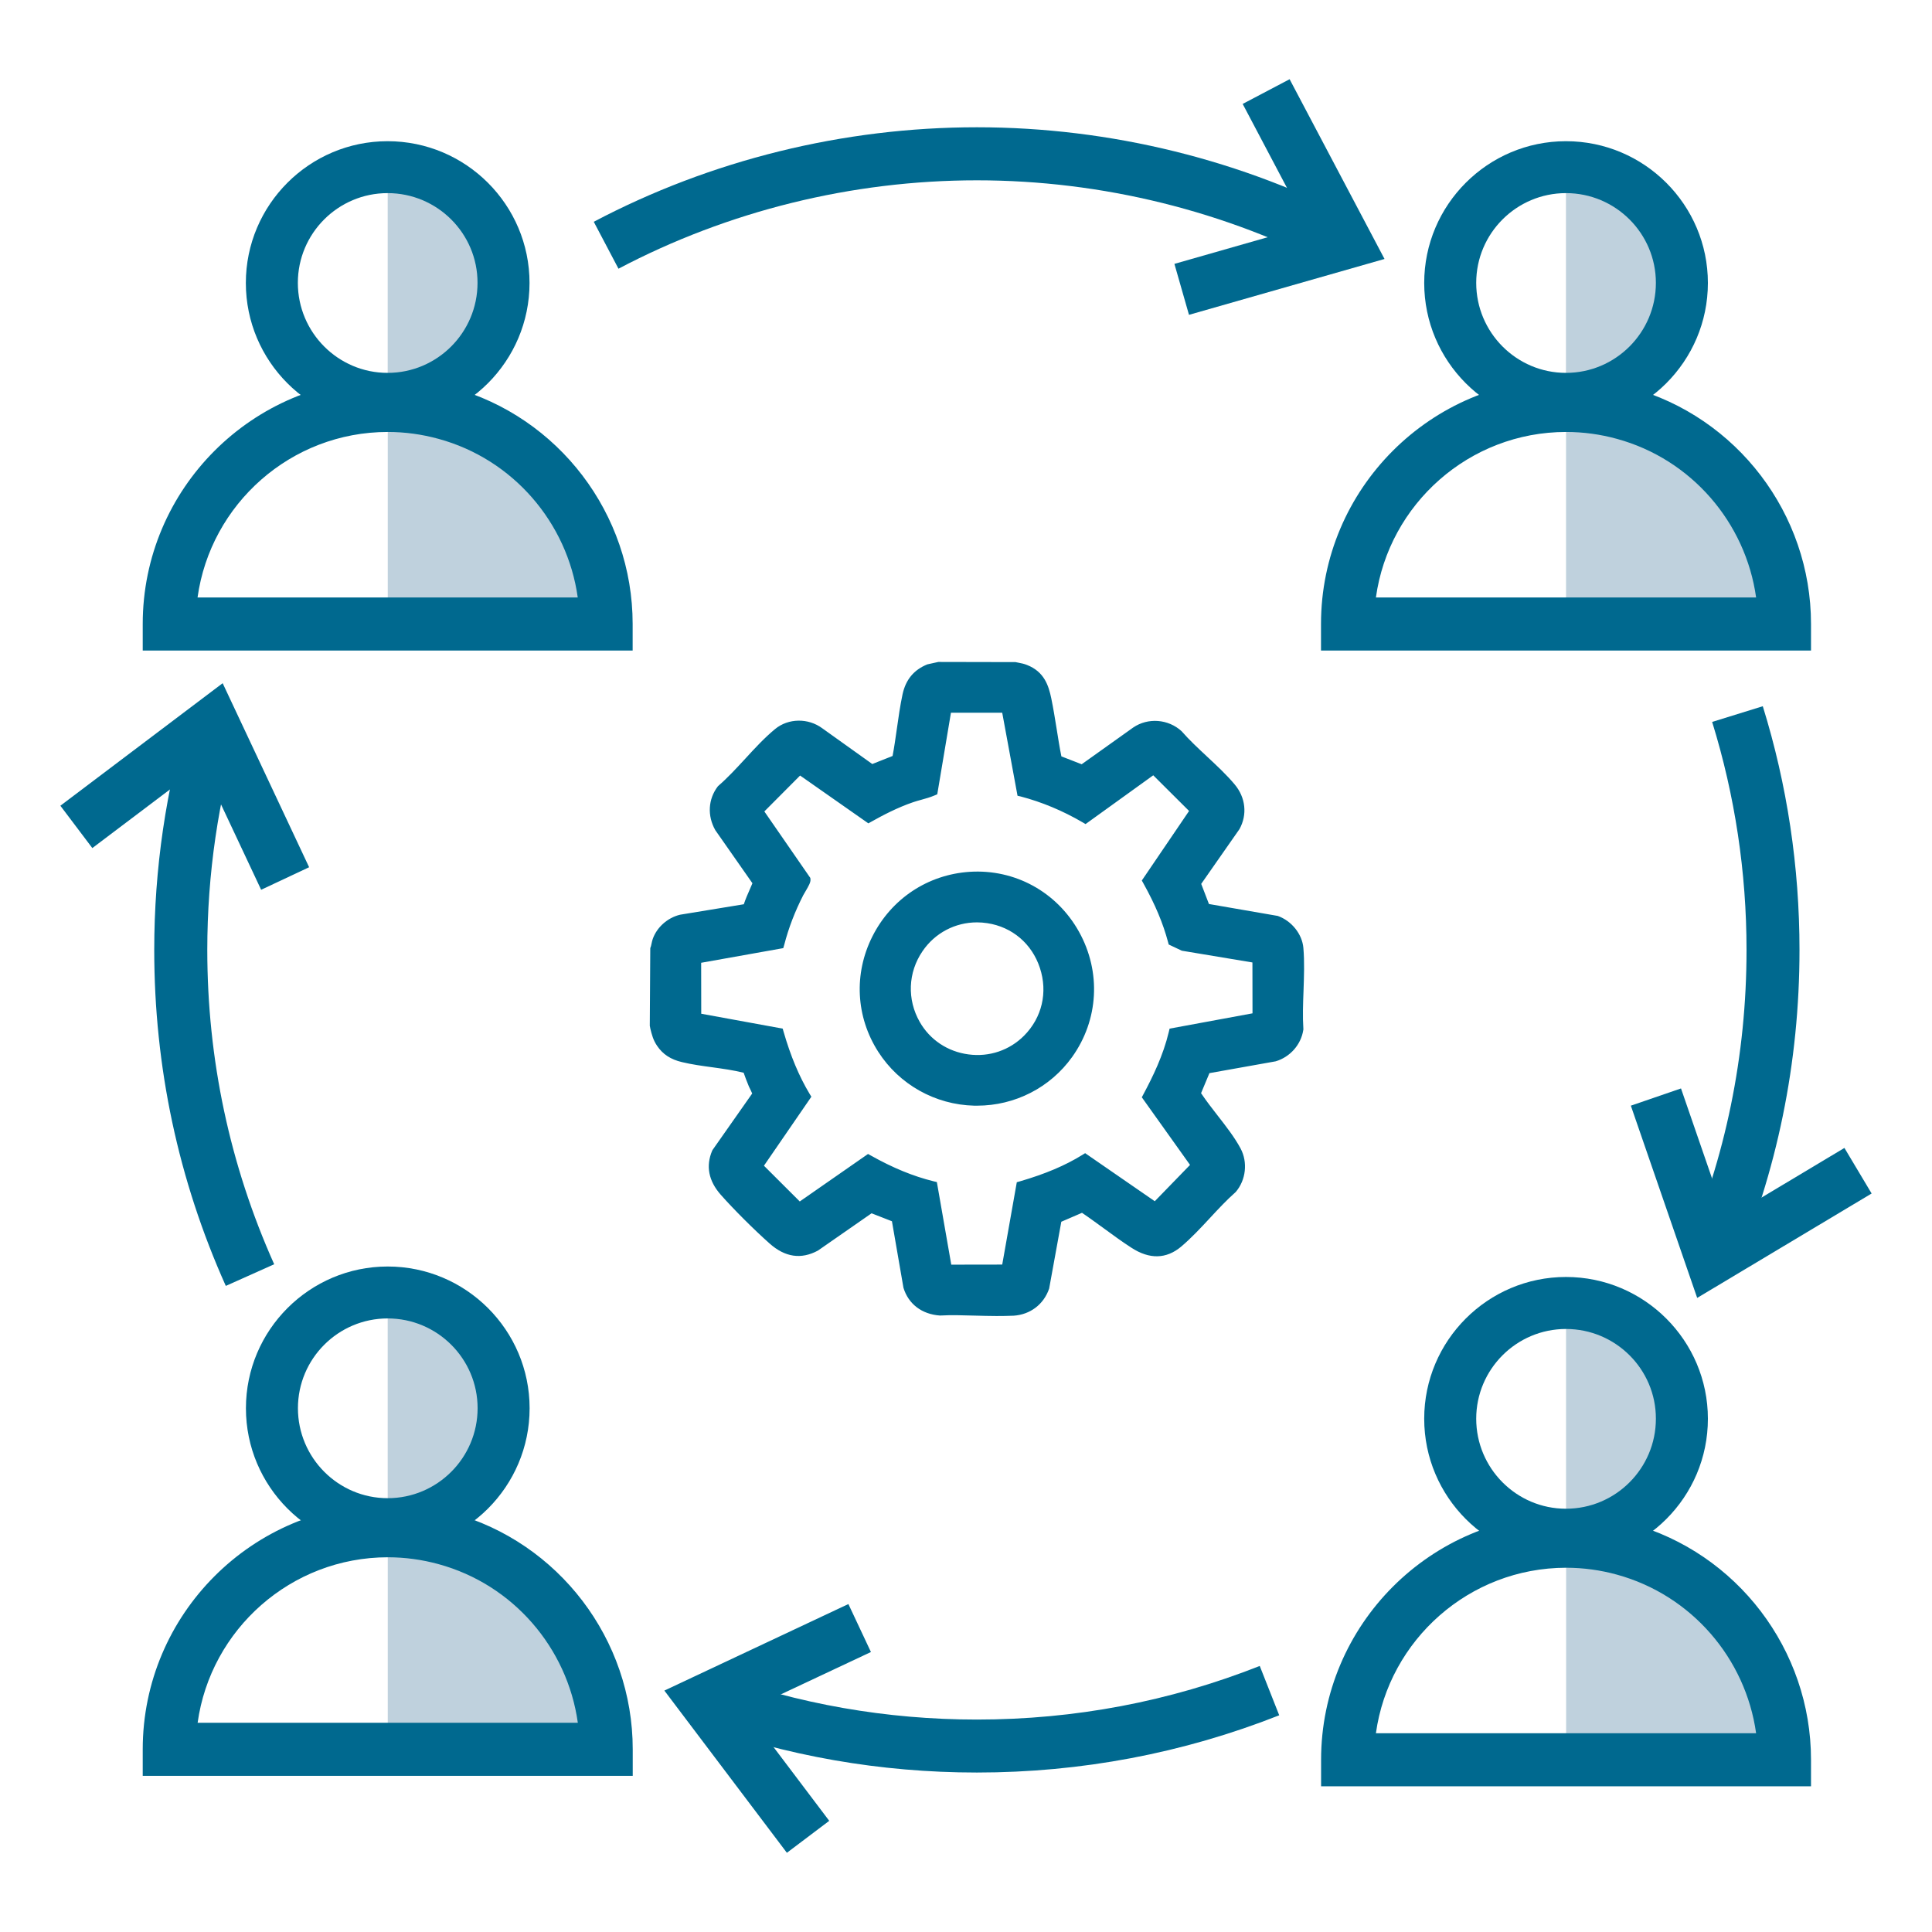
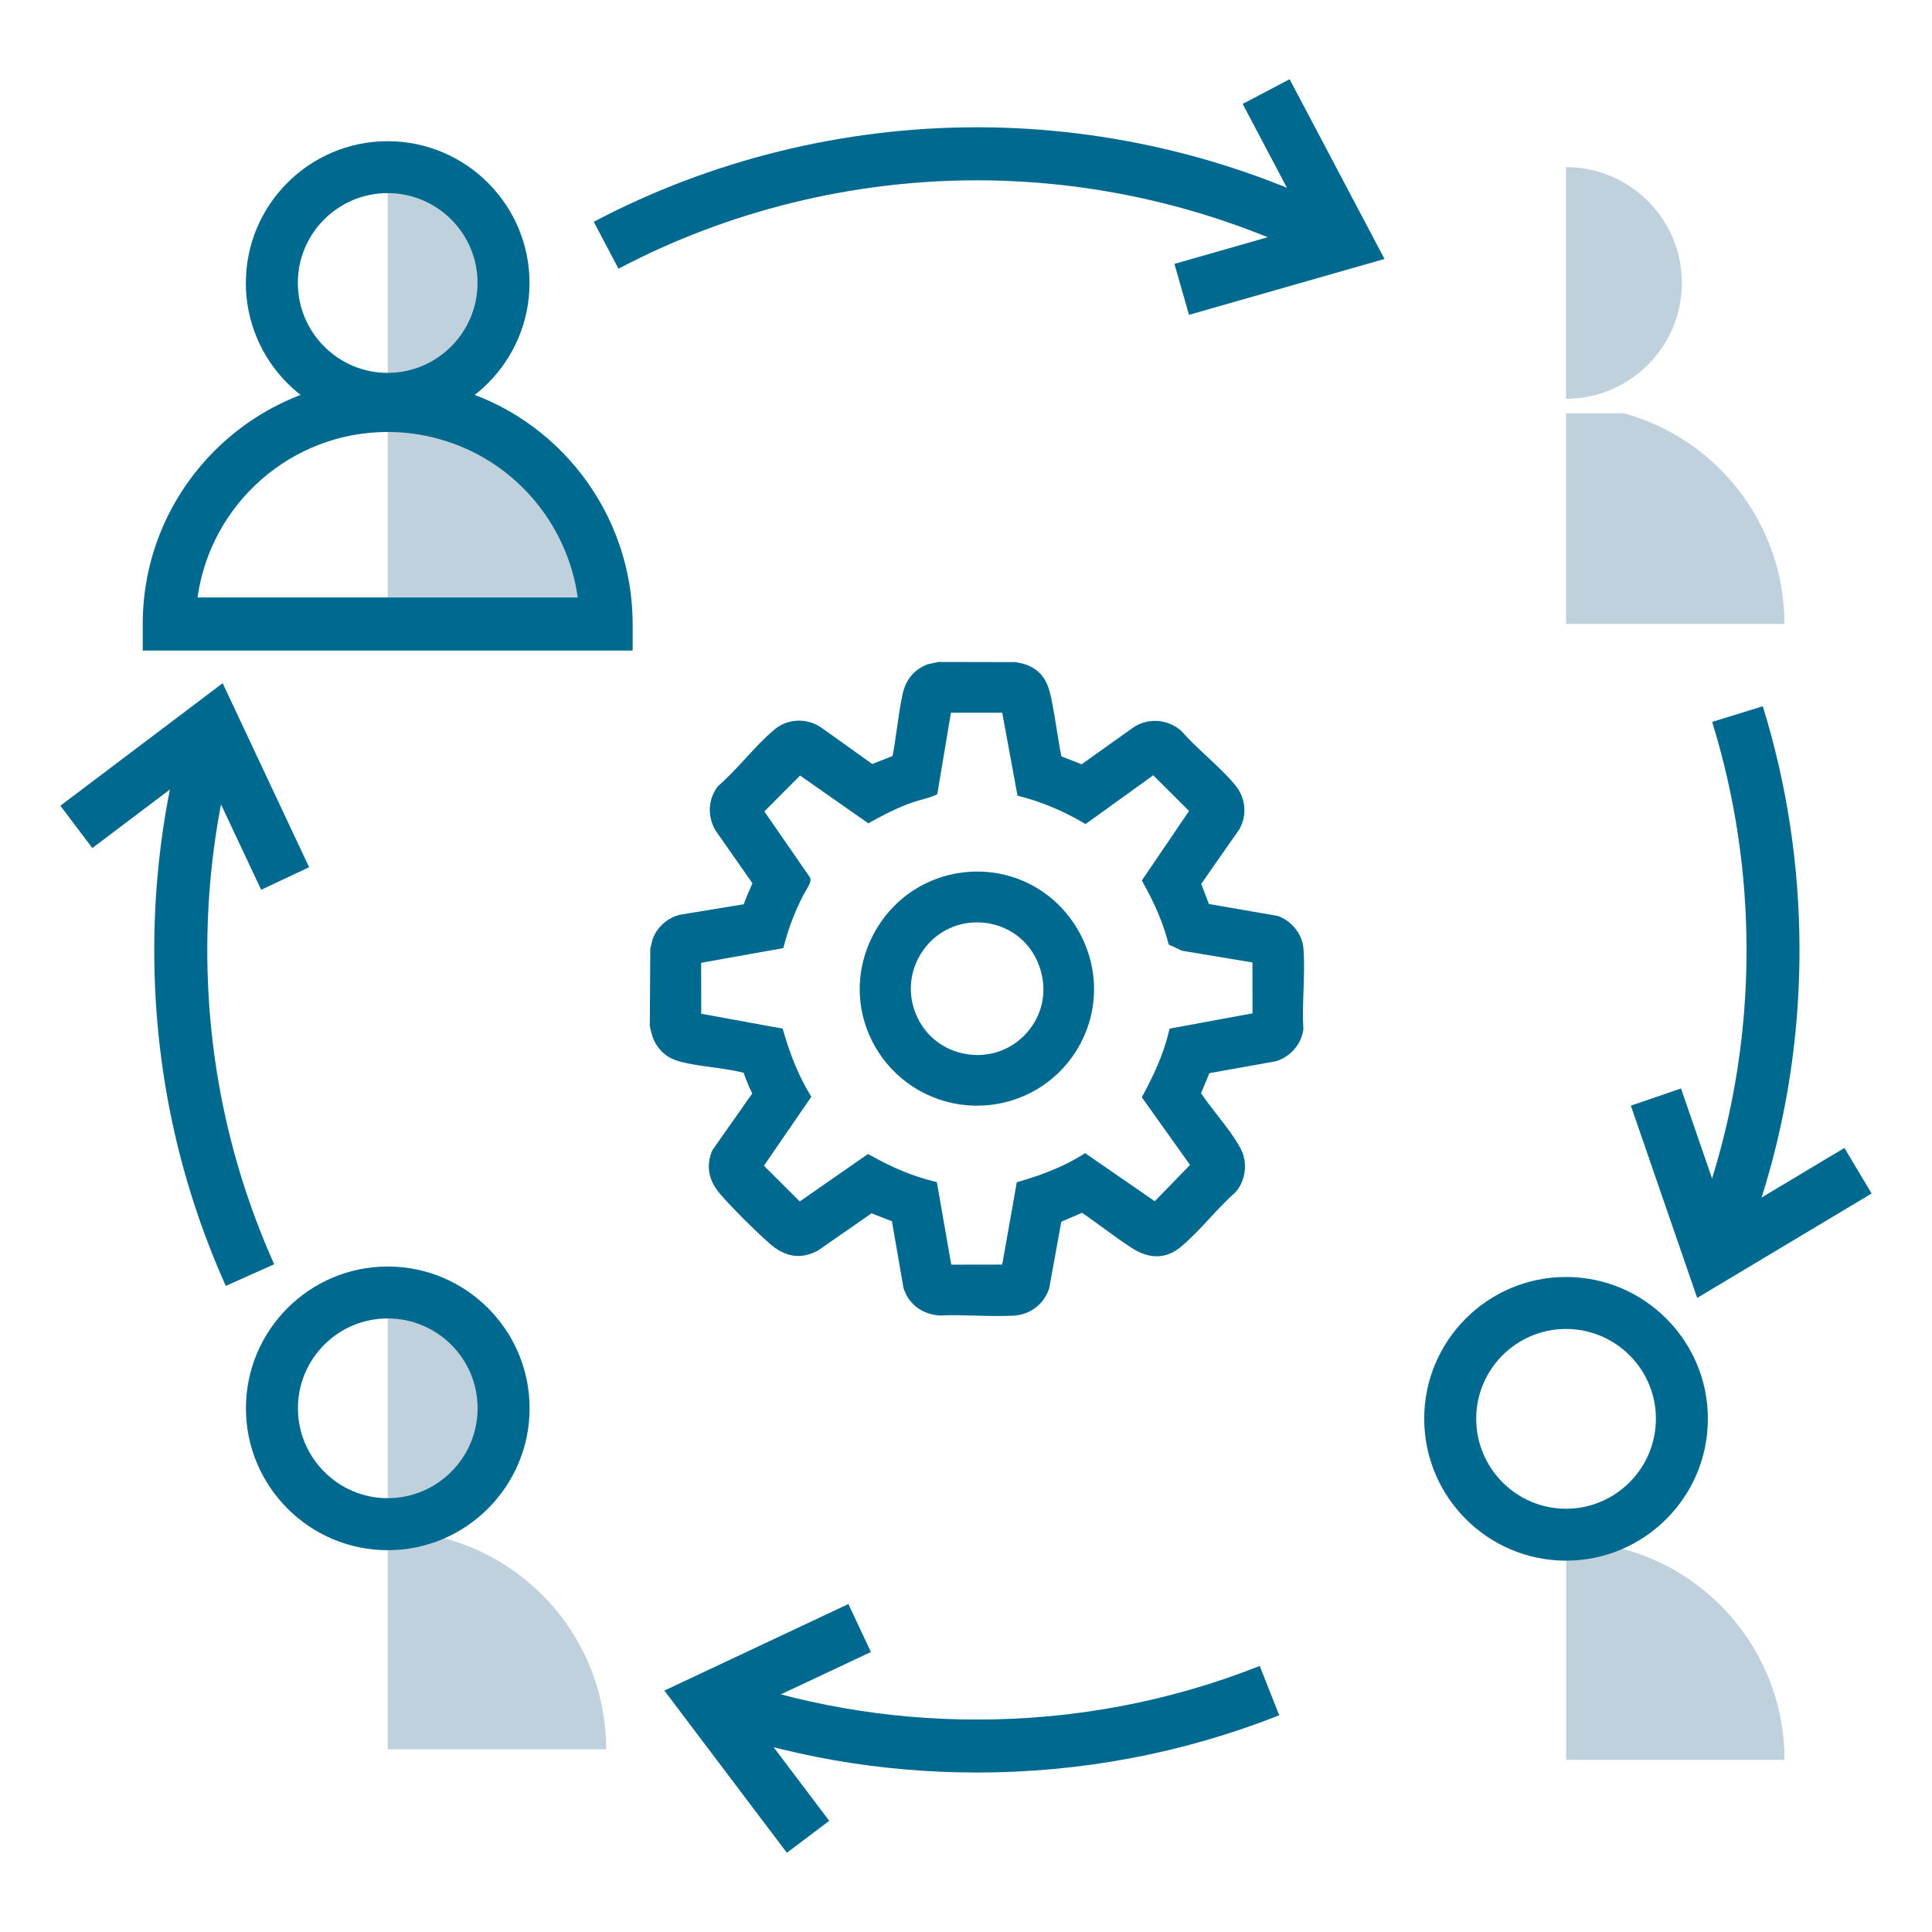
<svg xmlns="http://www.w3.org/2000/svg" version="1.1" id="Layer_1" x="0px" y="0px" viewBox="0 0 24 24" style="enable-background:new 0 0 24 24;" xml:space="preserve">
  <style type="text/css">
	.st0{fill:#BFD1DD;}
	.st1{fill:#00698F;}
	.st2{fill:#CAD7E2;}
	.st3{fill:none;stroke:#00698F;stroke-width:0.794;stroke-miterlimit:10;}
</style>
  <g>
    <g>
      <g>
        <path class="st0" d="M7.53,7.751H4.817V5.134h0.719C6.685,5.449,7.53,6.502,7.53,7.751z" />
        <g>
          <path class="st0" d="M6.256,3.514c0,0.794-0.646,1.44-1.44,1.44V2.076C5.61,2.076,6.256,2.72,6.256,3.514z" />
        </g>
        <g>
          <path class="st1" d="M4.815,5.278c-0.971,0-1.761-0.791-1.761-1.763c0-0.971,0.79-1.761,1.761-1.761      c0.972,0,1.763,0.79,1.763,1.761C6.578,4.487,5.787,5.278,4.815,5.278z M4.815,2.399C4.2,2.399,3.7,2.899,3.7,3.514      c0,0.616,0.5,1.118,1.115,1.118c0.616,0,1.117-0.501,1.117-1.118C5.933,2.899,5.431,2.399,4.815,2.399z" />
        </g>
        <path class="st1" d="M7.859,8.081H1.773V7.751c0-1.678,1.365-3.044,3.044-3.044c0.272,0,0.544,0.037,0.807,0.109     C6.94,5.178,7.859,6.384,7.859,7.751V8.081z M2.454,7.422h4.723c-0.13-0.931-0.804-1.717-1.728-1.97     C5.242,5.395,5.03,5.366,4.817,5.366C3.613,5.366,2.615,6.262,2.454,7.422z" />
      </g>
      <g>
        <path class="st0" d="M22.167,7.751h-2.713V5.134h0.719C21.322,5.449,22.167,6.502,22.167,7.751z" />
        <g>
          <path class="st0" d="M20.893,3.514c0,0.794-0.646,1.44-1.44,1.44V2.076C20.247,2.076,20.893,2.72,20.893,3.514z" />
        </g>
        <g>
-           <path class="st1" d="M19.453,5.278c-0.971,0-1.761-0.791-1.761-1.763c0-0.971,0.79-1.761,1.761-1.761      c0.972,0,1.763,0.79,1.763,1.761C21.216,4.487,20.425,5.278,19.453,5.278z M19.453,2.399c-0.615,0-1.115,0.5-1.115,1.115      c0,0.616,0.5,1.118,1.115,1.118c0.616,0,1.117-0.501,1.117-1.118C20.57,2.899,20.069,2.399,19.453,2.399z" />
-         </g>
-         <path class="st1" d="M22.496,8.081H16.41V7.751c0-1.678,1.365-3.044,3.044-3.044c0.272,0,0.544,0.037,0.807,0.109     c1.316,0.361,2.236,1.568,2.236,2.934V8.081z M17.092,7.422h4.723c-0.13-0.931-0.804-1.717-1.728-1.97     c-0.206-0.057-0.419-0.086-0.632-0.086C18.251,5.366,17.253,6.262,17.092,7.422z" />
+           </g>
      </g>
      <g>
        <path class="st0" d="M22.168,21.861h-2.713v-2.617h0.719C21.323,19.559,22.168,20.612,22.168,21.861z" />
        <g>
-           <path class="st0" d="M20.894,17.624c0,0.794-0.646,1.44-1.44,1.44v-2.879C20.248,16.186,20.894,16.829,20.894,17.624z" />
-         </g>
+           </g>
        <g>
          <path class="st1" d="M19.453,19.387c-0.971,0-1.761-0.791-1.761-1.763c0-0.971,0.79-1.761,1.761-1.761      c0.972,0,1.763,0.79,1.763,1.761C21.217,18.596,20.426,19.387,19.453,19.387z M19.453,16.509c-0.615,0-1.115,0.5-1.115,1.115      c0,0.616,0.5,1.118,1.115,1.118c0.616,0,1.117-0.501,1.117-1.118C20.571,17.009,20.069,16.509,19.453,16.509z" />
        </g>
-         <path class="st1" d="M22.497,22.19h-6.086v-0.329c0-1.678,1.365-3.044,3.044-3.044c0.273,0,0.544,0.037,0.807,0.109     c1.316,0.361,2.235,1.567,2.235,2.934V22.19z M17.092,21.531h4.723c-0.13-0.931-0.804-1.716-1.728-1.97     c-0.206-0.057-0.419-0.086-0.632-0.086C18.251,19.476,17.253,20.372,17.092,21.531z" />
      </g>
      <g>
        <path class="st0" d="M7.53,21.73H4.817v-2.617h0.719C6.686,19.429,7.53,20.481,7.53,21.73z" />
        <g>
          <path class="st0" d="M6.256,17.494c0,0.794-0.646,1.44-1.44,1.44v-2.879C5.61,16.055,6.256,16.699,6.256,17.494z" />
        </g>
        <g>
          <path class="st1" d="M4.816,19.257c-0.971,0-1.761-0.791-1.761-1.763c0-0.971,0.79-1.761,1.761-1.761      c0.972,0,1.763,0.79,1.763,1.761C6.579,18.466,5.788,19.257,4.816,19.257z M4.816,16.378c-0.615,0-1.115,0.5-1.115,1.115      c0,0.616,0.5,1.118,1.115,1.118c0.616,0,1.117-0.501,1.117-1.118C5.933,16.878,5.432,16.378,4.816,16.378z" />
        </g>
-         <path class="st1" d="M7.86,22.06H1.773v-0.329c0-1.678,1.365-3.044,3.044-3.044c0.272,0,0.544,0.037,0.807,0.109     c1.316,0.361,2.236,1.568,2.236,2.934V22.06z M2.455,21.401h4.723c-0.13-0.931-0.804-1.717-1.728-1.97     c-0.207-0.057-0.419-0.086-0.632-0.086C3.614,19.346,2.616,20.241,2.455,21.401z" />
      </g>
    </g>
    <path class="st1" d="M12.135,22.019c-1.198,0-2.371-0.205-3.486-0.61l0.225-0.619c1.043,0.379,2.141,0.571,3.262,0.571   c1.213,0,2.395-0.224,3.513-0.666l0.242,0.613C14.695,21.78,13.431,22.019,12.135,22.019z" />
    <path class="st1" d="M2.805,15.974c-0.59-1.316-0.889-2.72-0.889-4.174c0-1.006,0.146-1.999,0.433-2.953l0.631,0.19   C2.711,9.929,2.575,10.859,2.575,11.8c0,1.36,0.28,2.674,0.831,3.905L2.805,15.974z" />
    <path class="st1" d="M16.593,3.341c-1.364-0.72-2.905-1.101-4.458-1.101c-1.551,0-3.09,0.38-4.452,1.098L7.376,2.755   c1.456-0.768,3.102-1.174,4.759-1.174c1.66,0,3.308,0.407,4.766,1.177L16.593,3.341z" />
    <path class="st1" d="M21.528,15.832l-0.605-0.26c0.513-1.193,0.773-2.462,0.773-3.771c0-0.966-0.144-1.919-0.427-2.833l0.629-0.195   c0.303,0.977,0.456,1.996,0.456,3.028C22.354,13.2,22.076,14.556,21.528,15.832z" />
    <polygon class="st1" points="9.775,23.016 8.253,21.001 10.539,19.926 10.819,20.522 9.268,21.251 10.301,22.619  " />
    <g id="_x31_7M86a_00000139985482075951212180000006905196249908499845_">
      <g>
        <g>
          <g>
            <path class="st1" d="M12.598,8.288c0.046,0.011,0.09,0.015,0.135,0.033c0.171,0.068,0.224,0.197,0.259,0.365       c0.052,0.251,0.081,0.507,0.133,0.758l0.318,0.124l0.67-0.478C14.274,8.981,14.489,9,14.63,9.13       c0.198,0.226,0.464,0.428,0.655,0.655c0.117,0.139,0.141,0.32,0.052,0.481l-0.491,0.703l0.122,0.317l0.892,0.155       c0.138,0.05,0.251,0.19,0.263,0.337c0.027,0.321-0.021,0.681,0,1.006c-0.025,0.159-0.144,0.29-0.296,0.336l-0.852,0.152       l-0.129,0.314c0.01,0.016,0.021,0.032,0.031,0.047c0.14,0.209,0.361,0.45,0.476,0.663c0.079,0.148,0.057,0.338-0.052,0.466       c-0.231,0.203-0.438,0.475-0.671,0.671c-0.175,0.148-0.358,0.127-0.54,0.009c-0.216-0.14-0.418-0.303-0.631-0.446l-0.019-0.005       l-0.315,0.137l-0.158,0.864c-0.057,0.167-0.205,0.271-0.38,0.283c-0.296,0.02-0.615-0.016-0.913,0       c-0.184-0.013-0.333-0.12-0.388-0.298l-0.148-0.855l-0.32-0.125l-0.695,0.484c-0.195,0.106-0.363,0.056-0.52-0.083       c-0.184-0.163-0.439-0.416-0.601-0.601c-0.124-0.141-0.172-0.297-0.095-0.478l0.505-0.72C9.42,13.576,9.37,13.49,9.358,13.46       C9.334,13.4,9.31,13.34,9.292,13.279c-0.004-0.009-0.013-0.009-0.021-0.011c-0.245-0.065-0.534-0.078-0.784-0.137       c-0.113-0.027-0.204-0.077-0.27-0.175c-0.047-0.07-0.06-0.133-0.079-0.213v-0.936c0.018-0.038,0.019-0.08,0.033-0.119       c0.044-0.127,0.163-0.23,0.293-0.261L9.29,11.29c0.032-0.114,0.087-0.218,0.13-0.327l-0.482-0.688       c-0.085-0.15-0.076-0.328,0.029-0.466C9.209,9.601,9.427,9.307,9.67,9.107c0.143-0.117,0.359-0.115,0.506-0.006l0.65,0.465       l0.305-0.121l0.016-0.015c0.051-0.26,0.073-0.534,0.129-0.792c0.034-0.158,0.117-0.263,0.268-0.324l0.111-0.025H12.598z        M12.504,8.788l-0.748,0l-0.173,1.032c-0.082,0.035-0.175,0.053-0.261,0.082c-0.186,0.063-0.361,0.152-0.532,0.248L9.931,9.548       l-0.522,0.524l0.592,0.857c0.002,0.025-0.066,0.128-0.082,0.159c-0.105,0.204-0.185,0.41-0.242,0.632l-1.034,0.184l0.002,0.743       l1.025,0.188C9.75,13.111,9.853,13.376,10,13.622l-0.596,0.868l0.523,0.521l0.859-0.597c0.251,0.141,0.513,0.256,0.793,0.325       l0.181,1.039l0.744-0.001l0.184-1.037c0.276-0.08,0.545-0.183,0.789-0.334l0.876,0.604l0.515-0.531l-0.607-0.852       c0.135-0.253,0.254-0.509,0.322-0.791l1.042-0.192L15.624,11.9l-0.915-0.149l-0.135-0.064c-0.07-0.264-0.18-0.507-0.312-0.744       l0.595-0.876l-0.523-0.521l-0.851,0.614c-0.246-0.144-0.508-0.256-0.785-0.328L12.504,8.788z" />
            <path class="st1" d="M12.379,16.348c-0.09,0-0.18-0.003-0.268-0.005c-0.144-0.004-0.293-0.009-0.434-0.001       c-0.226-0.015-0.393-0.144-0.454-0.345l-0.143-0.826l-0.253-0.099l-0.666,0.463c-0.209,0.113-0.409,0.083-0.601-0.088       c-0.194-0.172-0.449-0.427-0.607-0.606c-0.151-0.172-0.187-0.356-0.106-0.547l0.007-0.012l0.49-0.698       c-0.007-0.018-0.021-0.046-0.028-0.061c-0.008-0.016-0.015-0.03-0.018-0.039c-0.022-0.055-0.043-0.106-0.06-0.158       c-0.128-0.032-0.261-0.05-0.39-0.068c-0.126-0.017-0.256-0.035-0.376-0.064c-0.141-0.033-0.239-0.098-0.309-0.202       c-0.05-0.073-0.066-0.141-0.084-0.213l-0.007-0.037l0.006-0.964c0.007-0.015,0.011-0.032,0.015-0.053       c0.004-0.02,0.009-0.04,0.015-0.059c0.051-0.147,0.185-0.266,0.34-0.303l0.792-0.13c0.021-0.064,0.048-0.125,0.074-0.184       c0.011-0.025,0.022-0.051,0.033-0.077l-0.461-0.659c-0.102-0.18-0.089-0.386,0.03-0.543l0.01-0.01       c0.112-0.097,0.223-0.217,0.33-0.333c0.119-0.13,0.243-0.264,0.373-0.371c0.164-0.135,0.411-0.139,0.587-0.008l0.62,0.443       l0.252-0.1c0.021-0.11,0.037-0.225,0.053-0.337c0.02-0.142,0.041-0.289,0.071-0.43c0.04-0.182,0.14-0.303,0.308-0.371       l0.136-0.03l0.959,0.002c0.014,0.003,0.027,0.006,0.04,0.008c0.033,0.006,0.067,0.013,0.104,0.028       c0.215,0.085,0.267,0.257,0.3,0.412c0.026,0.126,0.047,0.256,0.067,0.381c0.018,0.113,0.036,0.229,0.059,0.342l0.252,0.098       l0.641-0.457c0.184-0.125,0.435-0.105,0.6,0.046c0.097,0.111,0.208,0.214,0.315,0.314c0.119,0.111,0.243,0.226,0.345,0.348       c0.136,0.162,0.159,0.375,0.059,0.555l-0.475,0.68l0.096,0.25l0.855,0.148c0.174,0.062,0.303,0.227,0.318,0.396       c0.015,0.172,0.008,0.356,0.002,0.533c-0.006,0.159-0.012,0.322-0.002,0.474l0,0.007l-0.001,0.007       c-0.028,0.182-0.163,0.335-0.342,0.389l-0.824,0.147L14.92,13.58c0.002,0.002,0.003,0.005,0.005,0.007       c0.062,0.092,0.128,0.177,0.198,0.267c0.107,0.137,0.217,0.279,0.288,0.413c0.091,0.17,0.067,0.392-0.06,0.54       c-0.114,0.101-0.22,0.215-0.322,0.325c-0.114,0.123-0.232,0.249-0.356,0.354c-0.185,0.155-0.393,0.16-0.618,0.014       c-0.118-0.076-0.232-0.16-0.343-0.241c-0.09-0.065-0.179-0.131-0.271-0.193l-0.257,0.111l-0.151,0.83       c-0.067,0.197-0.235,0.323-0.44,0.337C12.522,16.347,12.45,16.348,12.379,16.348z M11.849,16.206       c0.088,0,0.178,0.003,0.266,0.005c0.156,0.005,0.317,0.009,0.468-0.001c0.154-0.011,0.275-0.1,0.322-0.239l0.161-0.889       l0.368-0.16l0.061,0.02c0.1,0.067,0.197,0.137,0.294,0.208c0.109,0.08,0.223,0.163,0.337,0.237       c0.176,0.114,0.323,0.113,0.462-0.005c0.118-0.099,0.233-0.223,0.344-0.343c0.104-0.112,0.212-0.228,0.325-0.327       c0.086-0.1,0.104-0.261,0.037-0.385c-0.066-0.124-0.173-0.261-0.276-0.394c-0.068-0.088-0.139-0.179-0.196-0.264       c-0.016-0.023-0.024-0.036-0.033-0.049l-0.018-0.029l0.156-0.379l0.888-0.158c0.122-0.037,0.219-0.145,0.241-0.274       c-0.009-0.156-0.003-0.321,0.002-0.48c0.006-0.174,0.013-0.353-0.001-0.518c-0.01-0.118-0.105-0.239-0.22-0.281l-0.918-0.158       l-0.149-0.385l0.511-0.731c0.07-0.128,0.054-0.28-0.048-0.401c-0.097-0.115-0.218-0.228-0.334-0.336       c-0.11-0.102-0.223-0.208-0.32-0.318c-0.115-0.105-0.298-0.12-0.43-0.03l-0.697,0.497l-0.385-0.15l-0.007-0.035       C13.034,9.33,13.014,9.2,12.994,9.074c-0.02-0.124-0.04-0.251-0.066-0.375c-0.033-0.159-0.08-0.262-0.219-0.317       c-0.027-0.011-0.053-0.015-0.08-0.021c-0.012-0.002-0.025-0.005-0.037-0.008h-0.929l-0.104,0.024       c-0.118,0.049-0.188,0.134-0.218,0.274c-0.03,0.136-0.05,0.281-0.07,0.421c-0.017,0.122-0.035,0.248-0.059,0.37l-0.004,0.021       l-0.052,0.042L10.816,9.64l-0.679-0.486C10.01,9.061,9.828,9.062,9.711,9.158C9.588,9.259,9.468,9.39,9.351,9.516       C9.244,9.633,9.133,9.753,9.016,9.854c-0.083,0.114-0.091,0.262-0.02,0.388l0.498,0.712l-0.013,0.033       c-0.015,0.038-0.032,0.076-0.048,0.114c-0.031,0.071-0.06,0.137-0.08,0.207l-0.011,0.04l-0.869,0.143       c-0.106,0.026-0.205,0.114-0.241,0.218c-0.005,0.014-0.008,0.029-0.011,0.043c-0.004,0.021-0.009,0.044-0.019,0.068       l0.003,0.928c0.016,0.068,0.028,0.116,0.065,0.17c0.052,0.076,0.123,0.122,0.231,0.148c0.115,0.027,0.241,0.045,0.364,0.062       c0.142,0.02,0.288,0.04,0.421,0.076c0.034,0.007,0.056,0.024,0.066,0.052c0.018,0.061,0.041,0.117,0.066,0.18       c0.003,0.007,0.008,0.018,0.015,0.03c0.037,0.075,0.053,0.115,0.043,0.153l-0.01,0.02l-0.501,0.714       c-0.058,0.141-0.03,0.269,0.086,0.402c0.154,0.176,0.404,0.426,0.595,0.595c0.153,0.135,0.29,0.158,0.445,0.075l0.717-0.5       l0.387,0.152l0.154,0.891c0.043,0.139,0.166,0.233,0.327,0.244C11.733,16.207,11.791,16.206,11.849,16.206z M9.262,13.333       c0.001,0,0.001,0,0.002,0C9.263,13.333,9.263,13.333,9.262,13.333z M11.706,15.843l-0.183-1.051       c-0.238-0.063-0.478-0.161-0.732-0.301L9.92,15.096l-0.601-0.598l0.603-0.878c-0.121-0.209-0.22-0.448-0.303-0.727l-1.039-0.19       l-0.002-0.853l1.047-0.187c0.056-0.207,0.134-0.405,0.236-0.604c0.005-0.01,0.014-0.025,0.025-0.043       c0.011-0.019,0.032-0.053,0.043-0.075l-0.605-0.876l0.599-0.602l0.872,0.611c0.139-0.077,0.316-0.168,0.506-0.233       c0.035-0.012,0.071-0.022,0.108-0.032c0.04-0.011,0.079-0.022,0.115-0.035l0.176-1.051l0.858,0l0.195,1.057       c0.248,0.068,0.491,0.17,0.724,0.302l0.862-0.622l0.601,0.6l-0.603,0.888c0.135,0.249,0.228,0.471,0.291,0.694l0.099,0.047       l0.961,0.157l0.001,0.854l-1.054,0.195c-0.071,0.275-0.188,0.52-0.298,0.729l0.615,0.863l-0.592,0.61l-0.887-0.611       c-0.205,0.122-0.438,0.22-0.729,0.307l-0.186,1.051L11.706,15.843z M10.783,14.335l0.036,0.02       c0.272,0.153,0.526,0.257,0.777,0.319l0.042,0.01l0.179,1.026l0.633-0.001l0.181-1.023l0.039-0.011       c0.315-0.092,0.561-0.196,0.773-0.327l0.037-0.023l0.865,0.597l0.438-0.451l-0.599-0.84l0.019-0.036       c0.117-0.219,0.246-0.482,0.316-0.775l0.01-0.042l1.03-0.19l-0.001-0.632l-0.877-0.146l-0.163-0.077l-0.008-0.03       c-0.062-0.233-0.159-0.465-0.306-0.729l-0.02-0.036l0.587-0.864l-0.445-0.443l-0.841,0.606l-0.037-0.022       c-0.247-0.144-0.506-0.252-0.769-0.321L12.64,9.885l-0.19-1.031l-0.637,0l-0.17,1.013L11.61,9.881       c-0.054,0.023-0.11,0.039-0.165,0.054c-0.034,0.009-0.068,0.019-0.101,0.03c-0.197,0.067-0.382,0.165-0.521,0.243l-0.036,0.02       L9.939,9.634l-0.444,0.446l0.571,0.826l0.002,0.017c0.003,0.036-0.018,0.076-0.068,0.16c-0.009,0.015-0.017,0.028-0.021,0.036       c-0.104,0.203-0.182,0.406-0.237,0.618L9.73,11.778L8.71,11.96l0.001,0.633l1.012,0.185l0.011,0.039       c0.087,0.301,0.192,0.553,0.323,0.771l0.022,0.036L9.49,14.481l0.445,0.444L10.783,14.335z" />
          </g>
          <g>
            <path class="st1" d="M12.051,10.896c1.162-0.076,1.893,1.247,1.214,2.197c-0.571,0.797-1.771,0.761-2.299-0.062       C10.392,12.138,11.003,10.964,12.051,10.896z M12.767,12.911c0.511-0.514,0.219-1.4-0.495-1.508       c-0.737-0.112-1.277,0.676-0.905,1.326C11.656,13.232,12.357,13.324,12.767,12.911z" />
            <path class="st1" d="M12.139,13.735c-0.012,0-0.024,0-0.037,0c-0.485-0.012-0.931-0.262-1.192-0.669       c-0.279-0.435-0.306-0.97-0.073-1.433c0.236-0.469,0.689-0.769,1.209-0.803h0c0.561-0.036,1.082,0.249,1.358,0.745       c0.277,0.498,0.244,1.095-0.086,1.556C13.046,13.511,12.607,13.735,12.139,13.735z M12.055,10.962       c-0.474,0.031-0.885,0.304-1.101,0.73c-0.212,0.421-0.188,0.908,0.066,1.303c0.238,0.37,0.643,0.597,1.085,0.609       c0.443,0.012,0.848-0.189,1.106-0.549c0.3-0.419,0.33-0.962,0.078-1.415C13.038,11.188,12.567,10.928,12.055,10.962       L12.055,10.962z M12.141,13.237c-0.043,0-0.086-0.003-0.13-0.008c-0.298-0.04-0.554-0.21-0.701-0.467       c-0.185-0.323-0.17-0.714,0.04-1.02c0.209-0.305,0.566-0.459,0.932-0.404c0.354,0.054,0.645,0.301,0.759,0.645       c0.114,0.345,0.027,0.719-0.227,0.975l0,0C12.634,13.139,12.394,13.237,12.141,13.237z M12.136,11.458       c-0.269,0-0.521,0.13-0.676,0.358c-0.181,0.264-0.194,0.601-0.034,0.88c0.126,0.221,0.347,0.368,0.604,0.402       c0.259,0.035,0.511-0.051,0.692-0.233l0,0c0.222-0.224,0.296-0.538,0.196-0.841c-0.099-0.301-0.344-0.509-0.653-0.556       C12.22,11.461,12.178,11.458,12.136,11.458z" />
          </g>
        </g>
      </g>
    </g>
    <polygon class="st1" points="3.244,11.053 2.515,9.502 1.147,10.535 0.75,10.009 2.766,8.487 3.84,10.773  " />
    <polygon class="st1" points="14.77,3.911 14.589,3.278 16.237,2.807 15.437,1.291 16.02,0.984 17.199,3.217  " />
    <polygon class="st1" points="21.083,16.123 20.259,13.735 20.882,13.521 21.441,15.141 22.912,14.26 23.25,14.826  " />
  </g>
</svg>